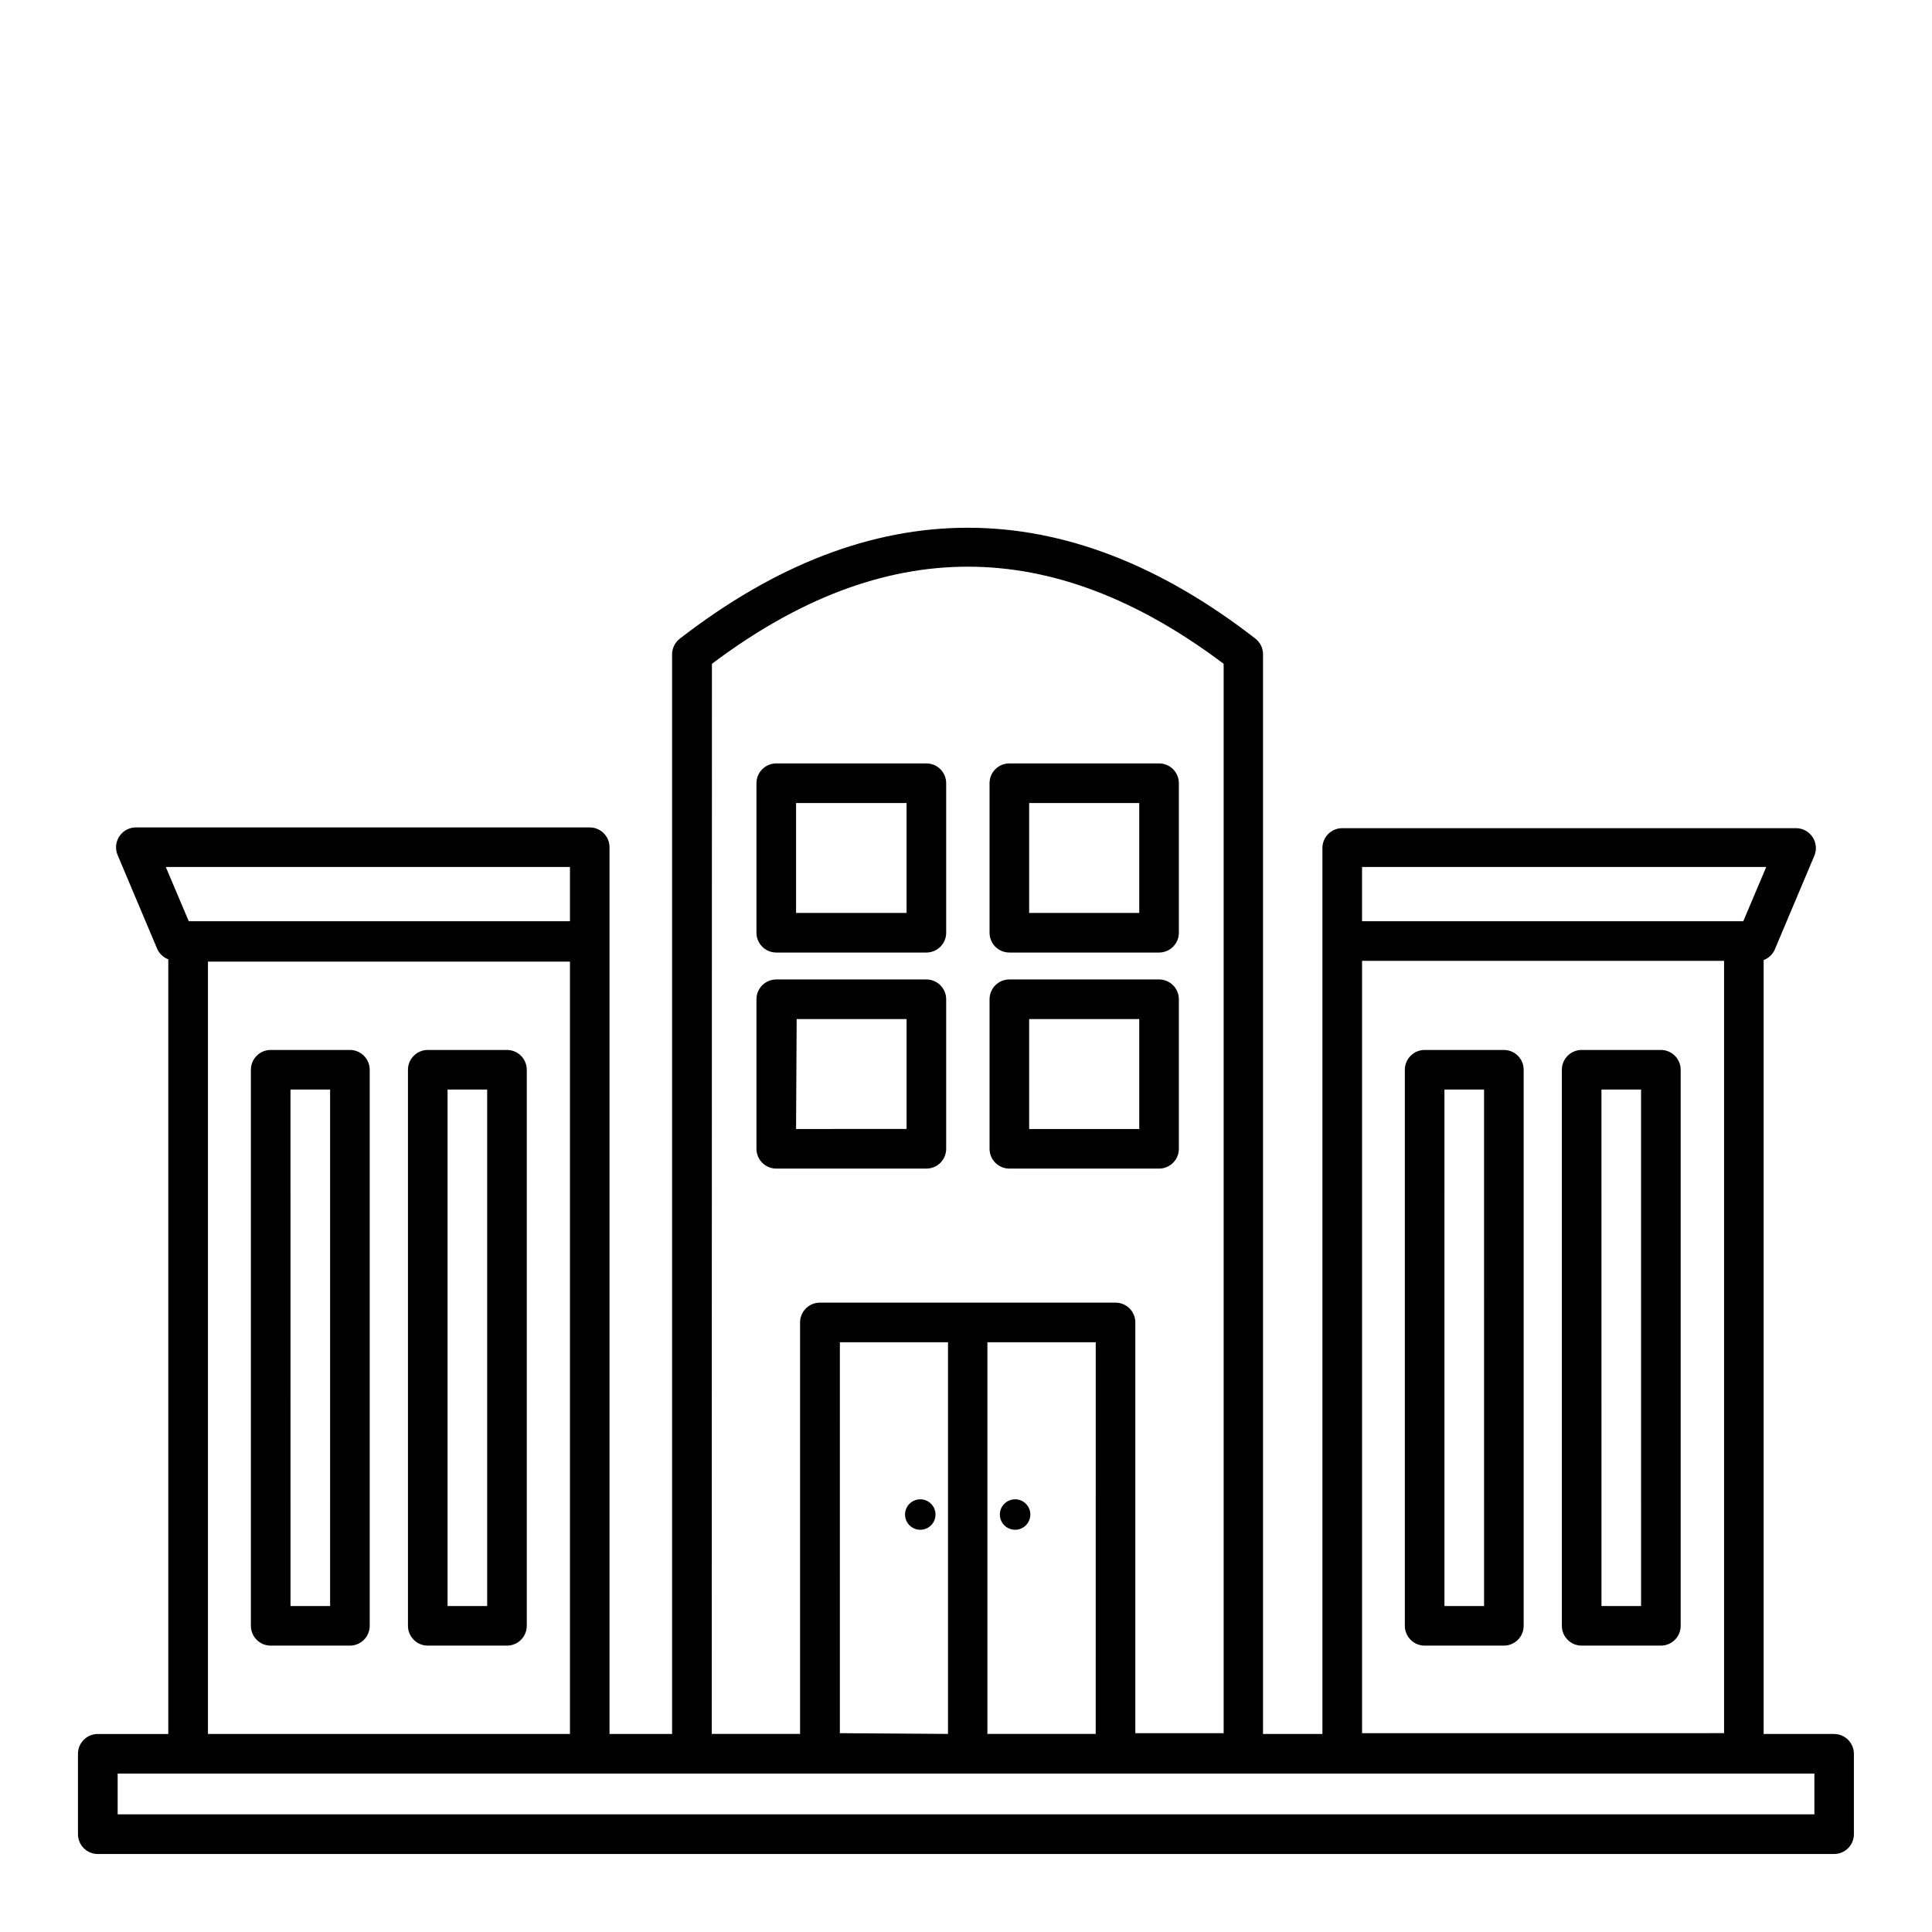
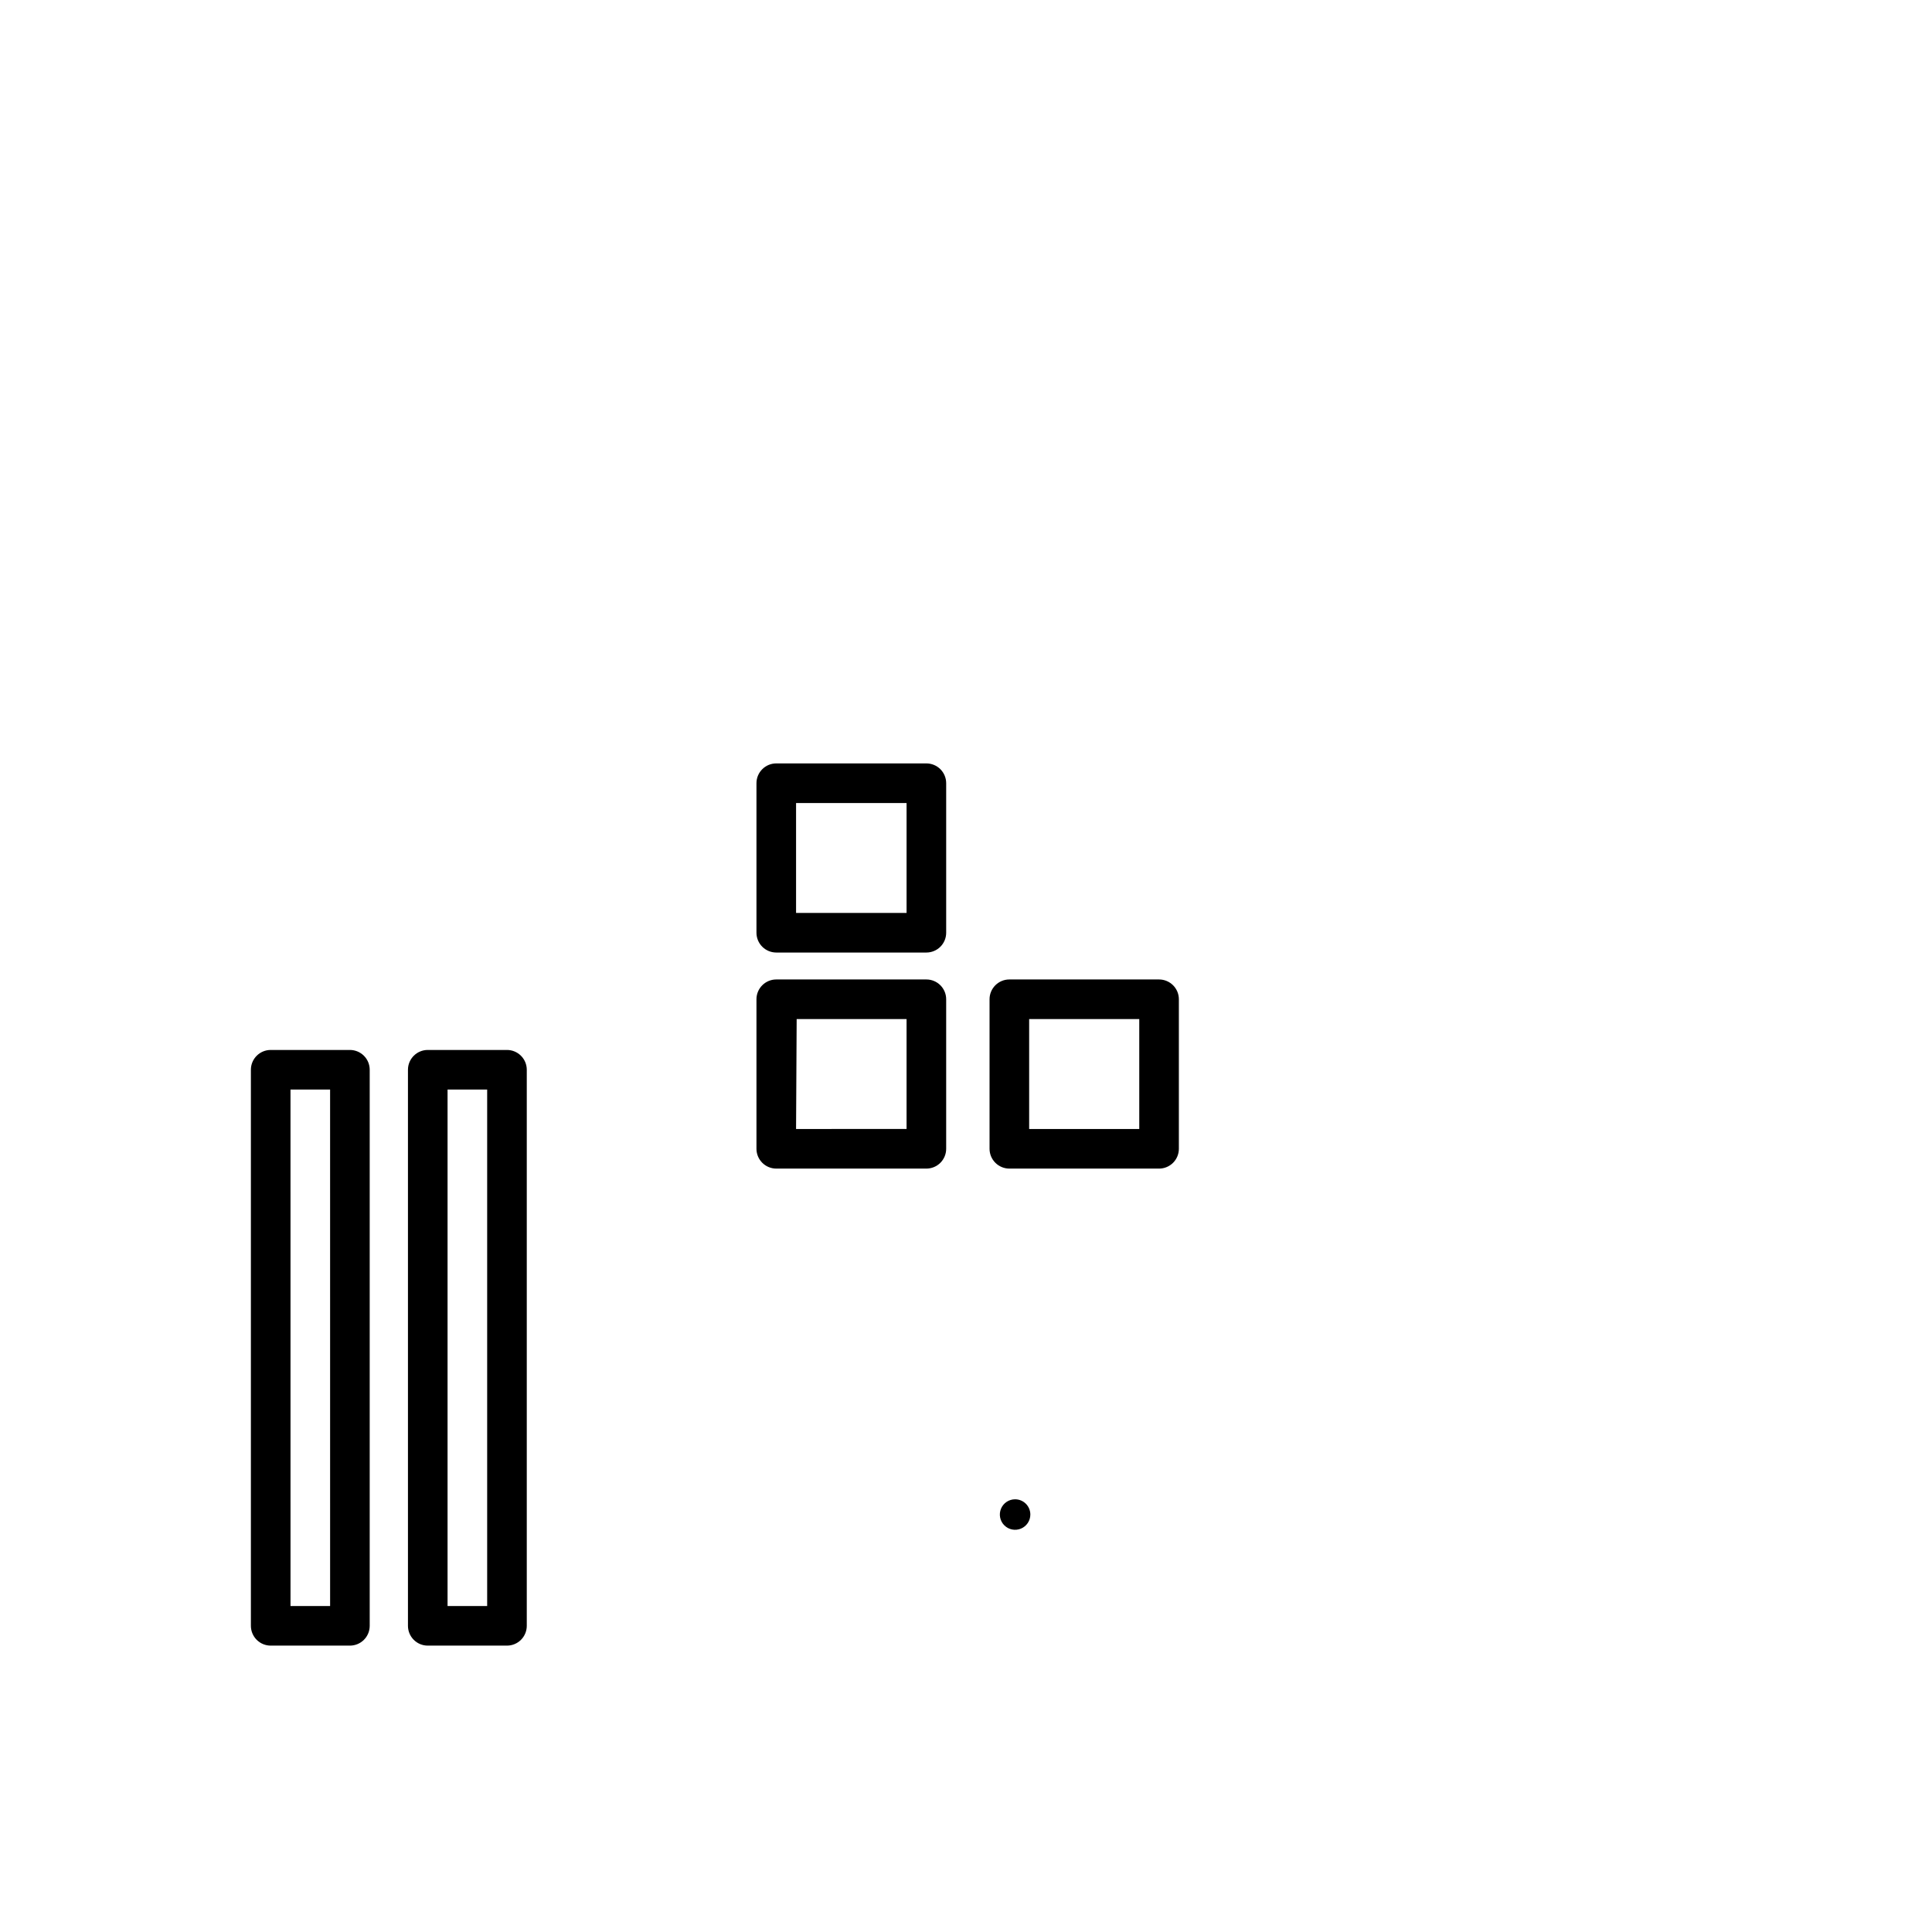
<svg xmlns="http://www.w3.org/2000/svg" fill="#000000" width="800px" height="800px" version="1.1" viewBox="144 144 512 512">
  <g>
-     <path d="m630.07 603.52h-18.684v-205.09c1.312-0.5 2.371-1.5 2.941-2.781l10.496-24.875v-0.004c0.676-1.617 0.5-3.469-0.473-4.934-0.965-1.465-2.602-2.352-4.356-2.359h-120.29c-2.898 0-5.25 2.348-5.25 5.246v234.8h-15.742v-286.12c0.008-1.613-0.727-3.144-1.996-4.144-50.484-39.203-101.97-39.203-152.56 0-1.285 0.988-2.043 2.519-2.047 4.144v286.12h-16.582v-235c0-1.395-0.555-2.727-1.539-3.711s-2.316-1.539-3.711-1.539h-120.29c-1.754 0.008-3.387 0.895-4.356 2.363-0.973 1.461-1.148 3.312-0.473 4.934l10.496 24.875c0.57 1.281 1.629 2.285 2.941 2.781v205.3h-18.684c-2.898 0-5.25 2.352-5.25 5.25v21.309-0.004c0 1.395 0.555 2.727 1.539 3.711s2.32 1.539 3.711 1.539h460.14c1.395 0 2.727-0.555 3.711-1.539s1.539-2.316 1.539-3.711v-21.305c0-1.395-0.555-2.727-1.539-3.711-0.984-0.984-2.316-1.539-3.711-1.539zm-125.11-229.76h107.11l-6.086 14.379h-101.03zm0 24.875h95.934v204.67l-95.934 0.004zm-172.29-78.719c45.605-34.32 90.004-34.32 135.61 0v283.39h-23.406v-108.85c0-1.391-0.551-2.727-1.535-3.711-0.984-0.98-2.32-1.535-3.711-1.535h-78.352c-2.898 0-5.25 2.348-5.25 5.246v109.05h-23.406zm33.902 283.39 0.004-103.6h28.652v103.8zm39.102-103.6h28.707l-0.004 103.8h-28.703zm-110.63-125.95v14.379h-101.02l-6.09-14.379zm-95.934 25.086h95.934v204.67h-95.934zm425.72 225.98h-449.65v-10.812h449.65z" />
    <path d="m236.73 422.25h-20.992c-2.898 0-5.25 2.352-5.25 5.25v147.36c0 1.391 0.555 2.727 1.539 3.711s2.316 1.535 3.711 1.535h20.992c1.391 0 2.727-0.551 3.711-1.535 0.984-0.984 1.535-2.32 1.535-3.711v-147.36c0-1.395-0.551-2.731-1.535-3.711-0.984-0.984-2.32-1.539-3.711-1.539zm-5.246 147.36h-10.496l-0.004-136.87h10.496z" />
    <path d="m278.35 422.25h-20.992 0.004c-2.898 0-5.25 2.352-5.25 5.25v147.36c0 1.391 0.555 2.727 1.539 3.711 0.98 0.984 2.316 1.535 3.711 1.535h20.992-0.004c1.395 0 2.731-0.551 3.711-1.535 0.984-0.984 1.539-2.32 1.539-3.711v-147.36c0-1.395-0.555-2.731-1.539-3.711-0.98-0.984-2.316-1.539-3.711-1.539zm-5.246 147.36h-10.496v-136.87h10.496z" />
    <path d="m349.72 396.43h39.781c1.391 0 2.727-0.555 3.711-1.535 0.984-0.984 1.535-2.32 1.535-3.711v-39.625c0-1.391-0.551-2.727-1.535-3.711s-2.32-1.535-3.711-1.535h-39.781c-2.898 0-5.25 2.348-5.25 5.246v39.625c0 1.391 0.555 2.727 1.539 3.711 0.984 0.98 2.32 1.535 3.711 1.535zm5.246-39.621h29.285v29.125h-29.285z" />
    <path d="m389.5 453.69c1.391 0 2.727-0.555 3.711-1.539 0.984-0.984 1.535-2.32 1.535-3.711v-39.621c0-1.395-0.551-2.727-1.535-3.711s-2.32-1.539-3.711-1.539h-39.781c-2.898 0-5.25 2.352-5.25 5.25v39.621c0 1.391 0.555 2.727 1.539 3.711 0.984 0.984 2.32 1.539 3.711 1.539zm-34.375-39.621 29.125-0.004v29.125l-29.285 0.004z" />
-     <path d="m411.49 396.43h39.676c1.391 0 2.727-0.555 3.711-1.535 0.984-0.984 1.535-2.32 1.535-3.711v-39.625c0-1.391-0.551-2.727-1.535-3.711s-2.32-1.535-3.711-1.535h-39.676c-2.898 0-5.25 2.348-5.25 5.246v39.625c0 1.391 0.555 2.727 1.539 3.711 0.984 0.98 2.32 1.535 3.711 1.535zm5.246-39.621h29.18v29.125h-29.18z" />
    <path d="m411.49 453.69h39.676c1.391 0 2.727-0.555 3.711-1.539 0.984-0.984 1.535-2.32 1.535-3.711v-39.621c0-1.395-0.551-2.727-1.535-3.711s-2.32-1.539-3.711-1.539h-39.676c-2.898 0-5.25 2.352-5.25 5.25v39.621c0 1.391 0.555 2.727 1.539 3.711 0.984 0.984 2.32 1.539 3.711 1.539zm5.246-39.621h29.18v29.125h-29.18z" />
-     <path d="m584.15 422.25h-20.992c-2.898 0-5.25 2.352-5.25 5.25v147.36c0 1.391 0.555 2.727 1.539 3.711s2.316 1.535 3.711 1.535h20.992c1.391 0 2.727-0.551 3.711-1.535s1.535-2.32 1.535-3.711v-147.36c0-1.395-0.551-2.731-1.535-3.711-0.984-0.984-2.32-1.539-3.711-1.539zm-5.246 147.36h-10.496l-0.004-136.87h10.496z" />
-     <path d="m542.54 422.25h-20.992c-2.898 0-5.25 2.352-5.25 5.25v147.36c0 1.391 0.555 2.727 1.539 3.711s2.32 1.535 3.711 1.535h20.992c1.391 0 2.727-0.551 3.711-1.535s1.535-2.32 1.535-3.711v-147.36c0-1.395-0.551-2.731-1.535-3.711-0.984-0.984-2.32-1.539-3.711-1.539zm-5.246 147.36h-10.496l-0.004-136.87h10.496z" />
-     <path d="m387.88 541.33c-1.633 0-3.106 0.984-3.734 2.492-0.625 1.512-0.277 3.25 0.879 4.406s2.891 1.5 4.402 0.875 2.496-2.098 2.496-3.734c0-2.231-1.812-4.039-4.043-4.039z" />
    <path d="m413.01 541.33c-1.633 0-3.106 0.984-3.731 2.492-0.625 1.512-0.281 3.25 0.875 4.406s2.894 1.5 4.402 0.875c1.512-0.625 2.496-2.098 2.496-3.734 0-2.231-1.809-4.039-4.043-4.039z" />
  </g>
</svg>